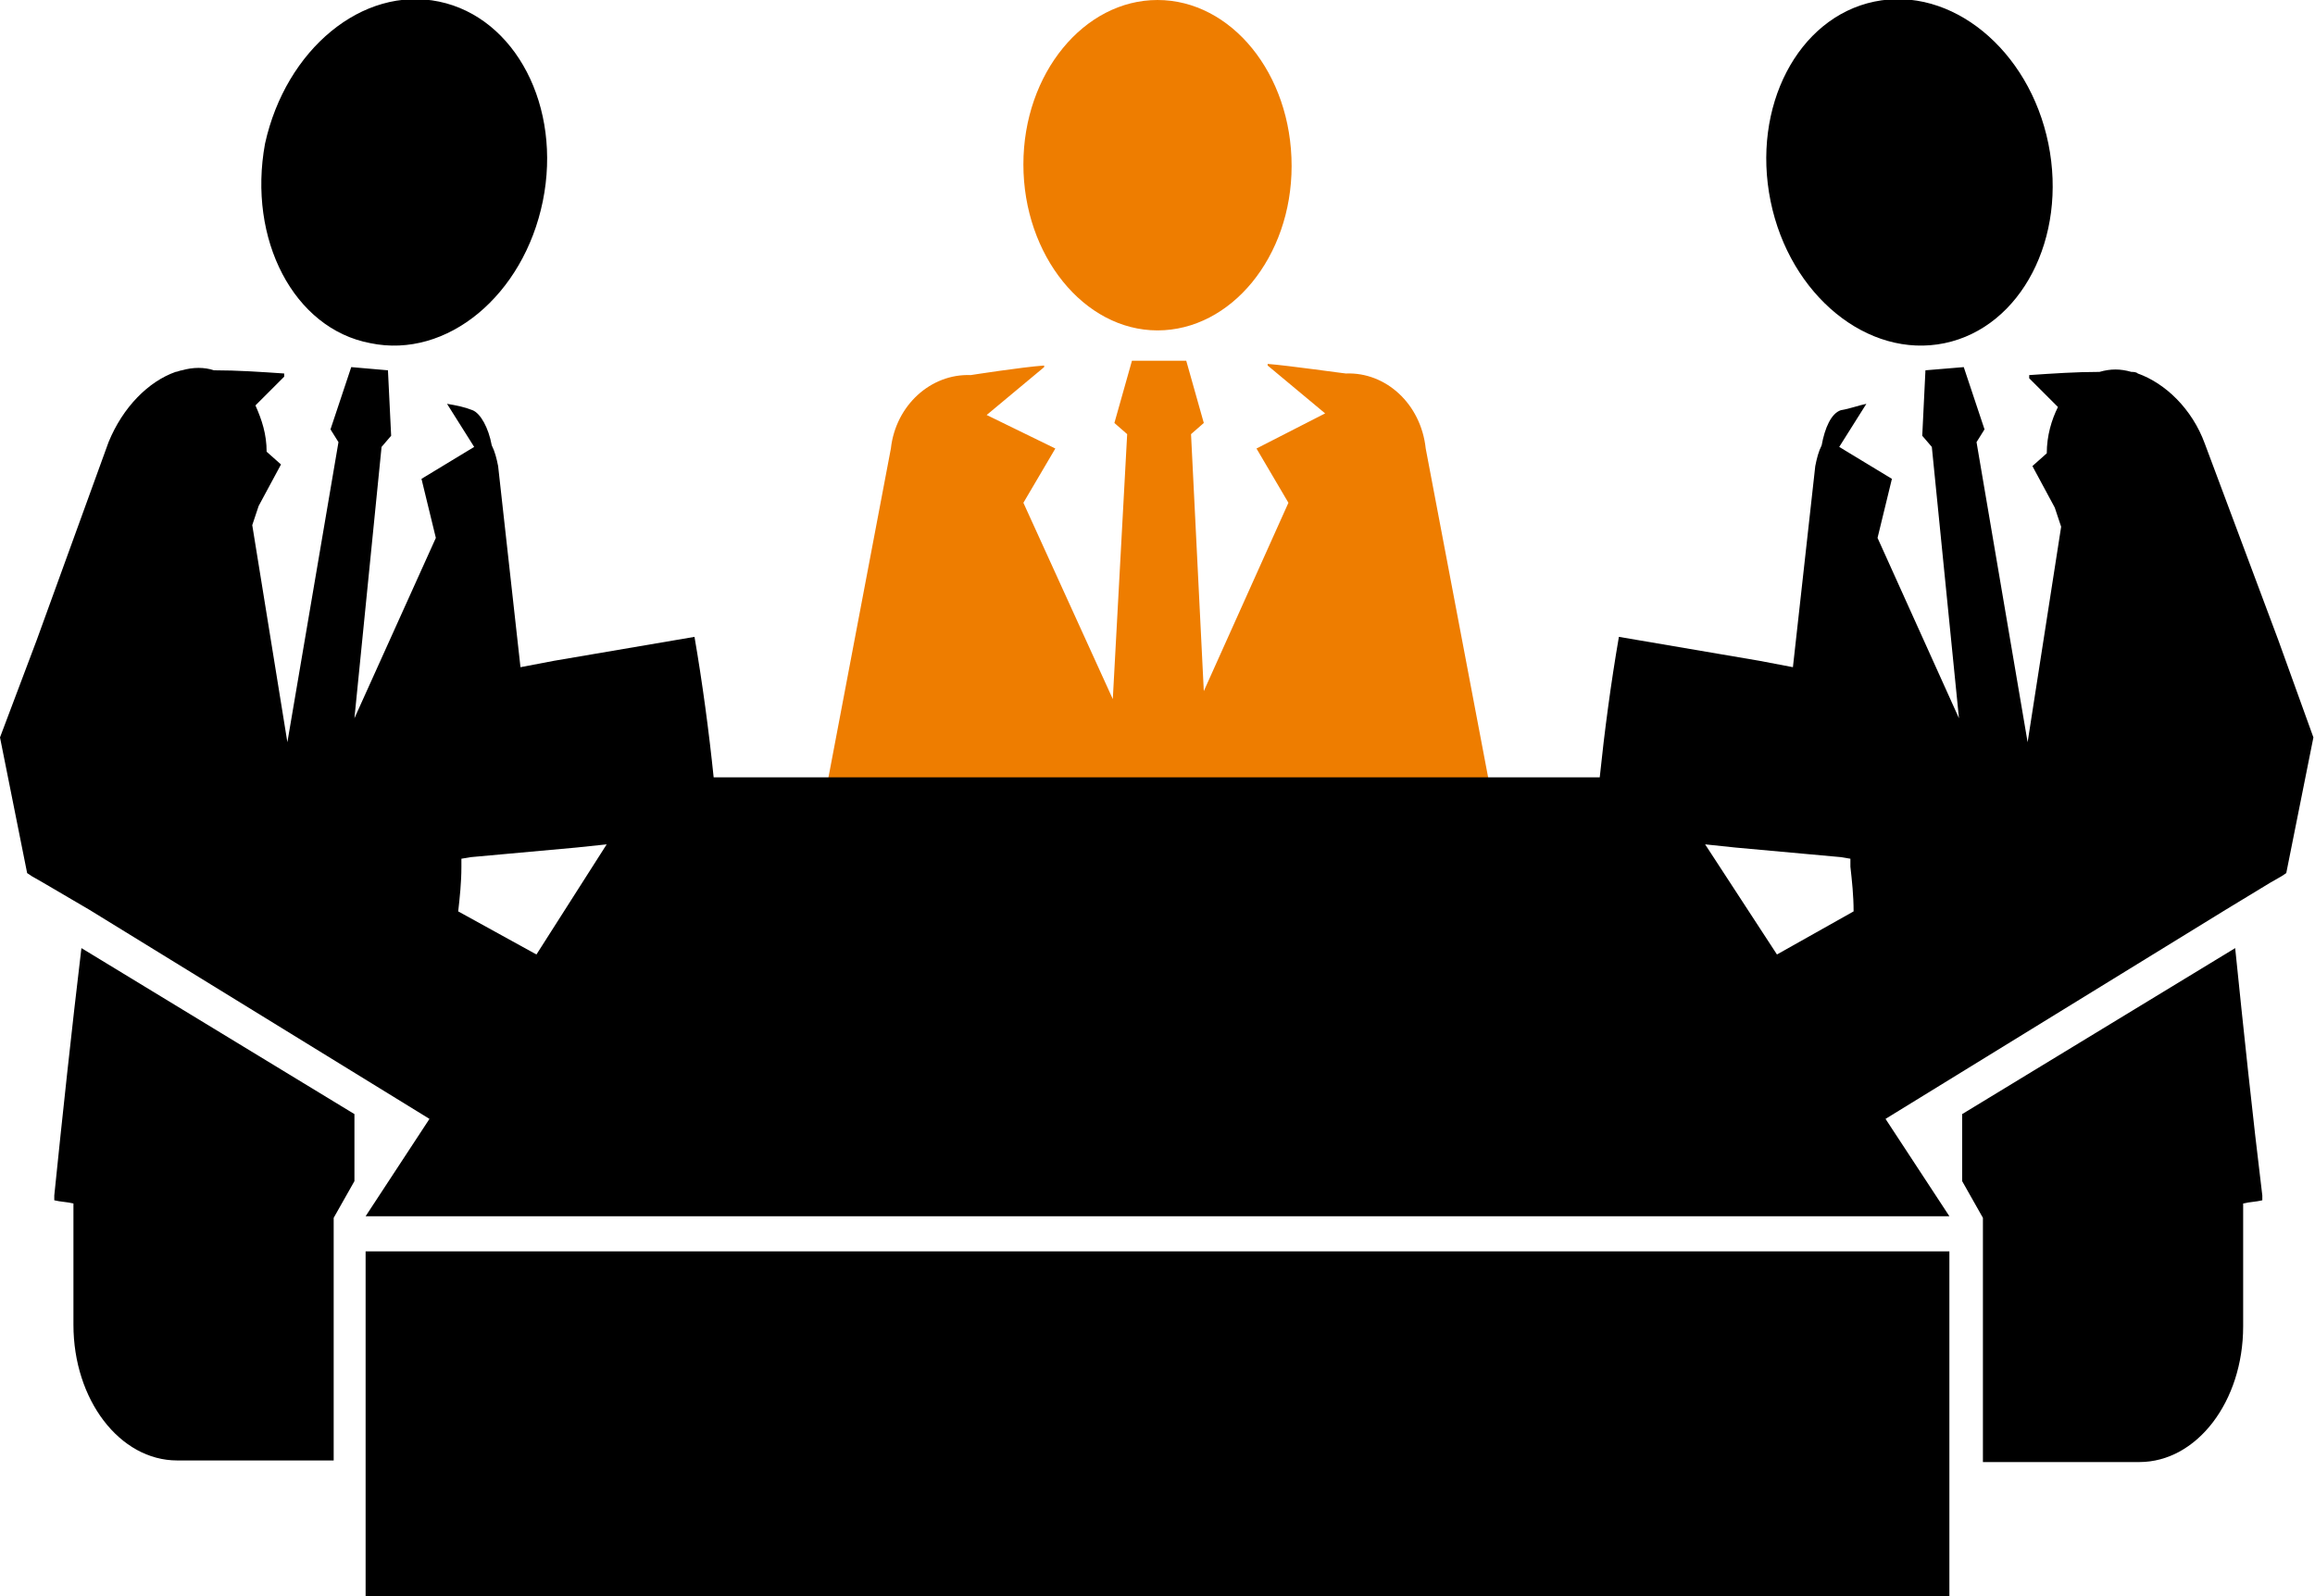
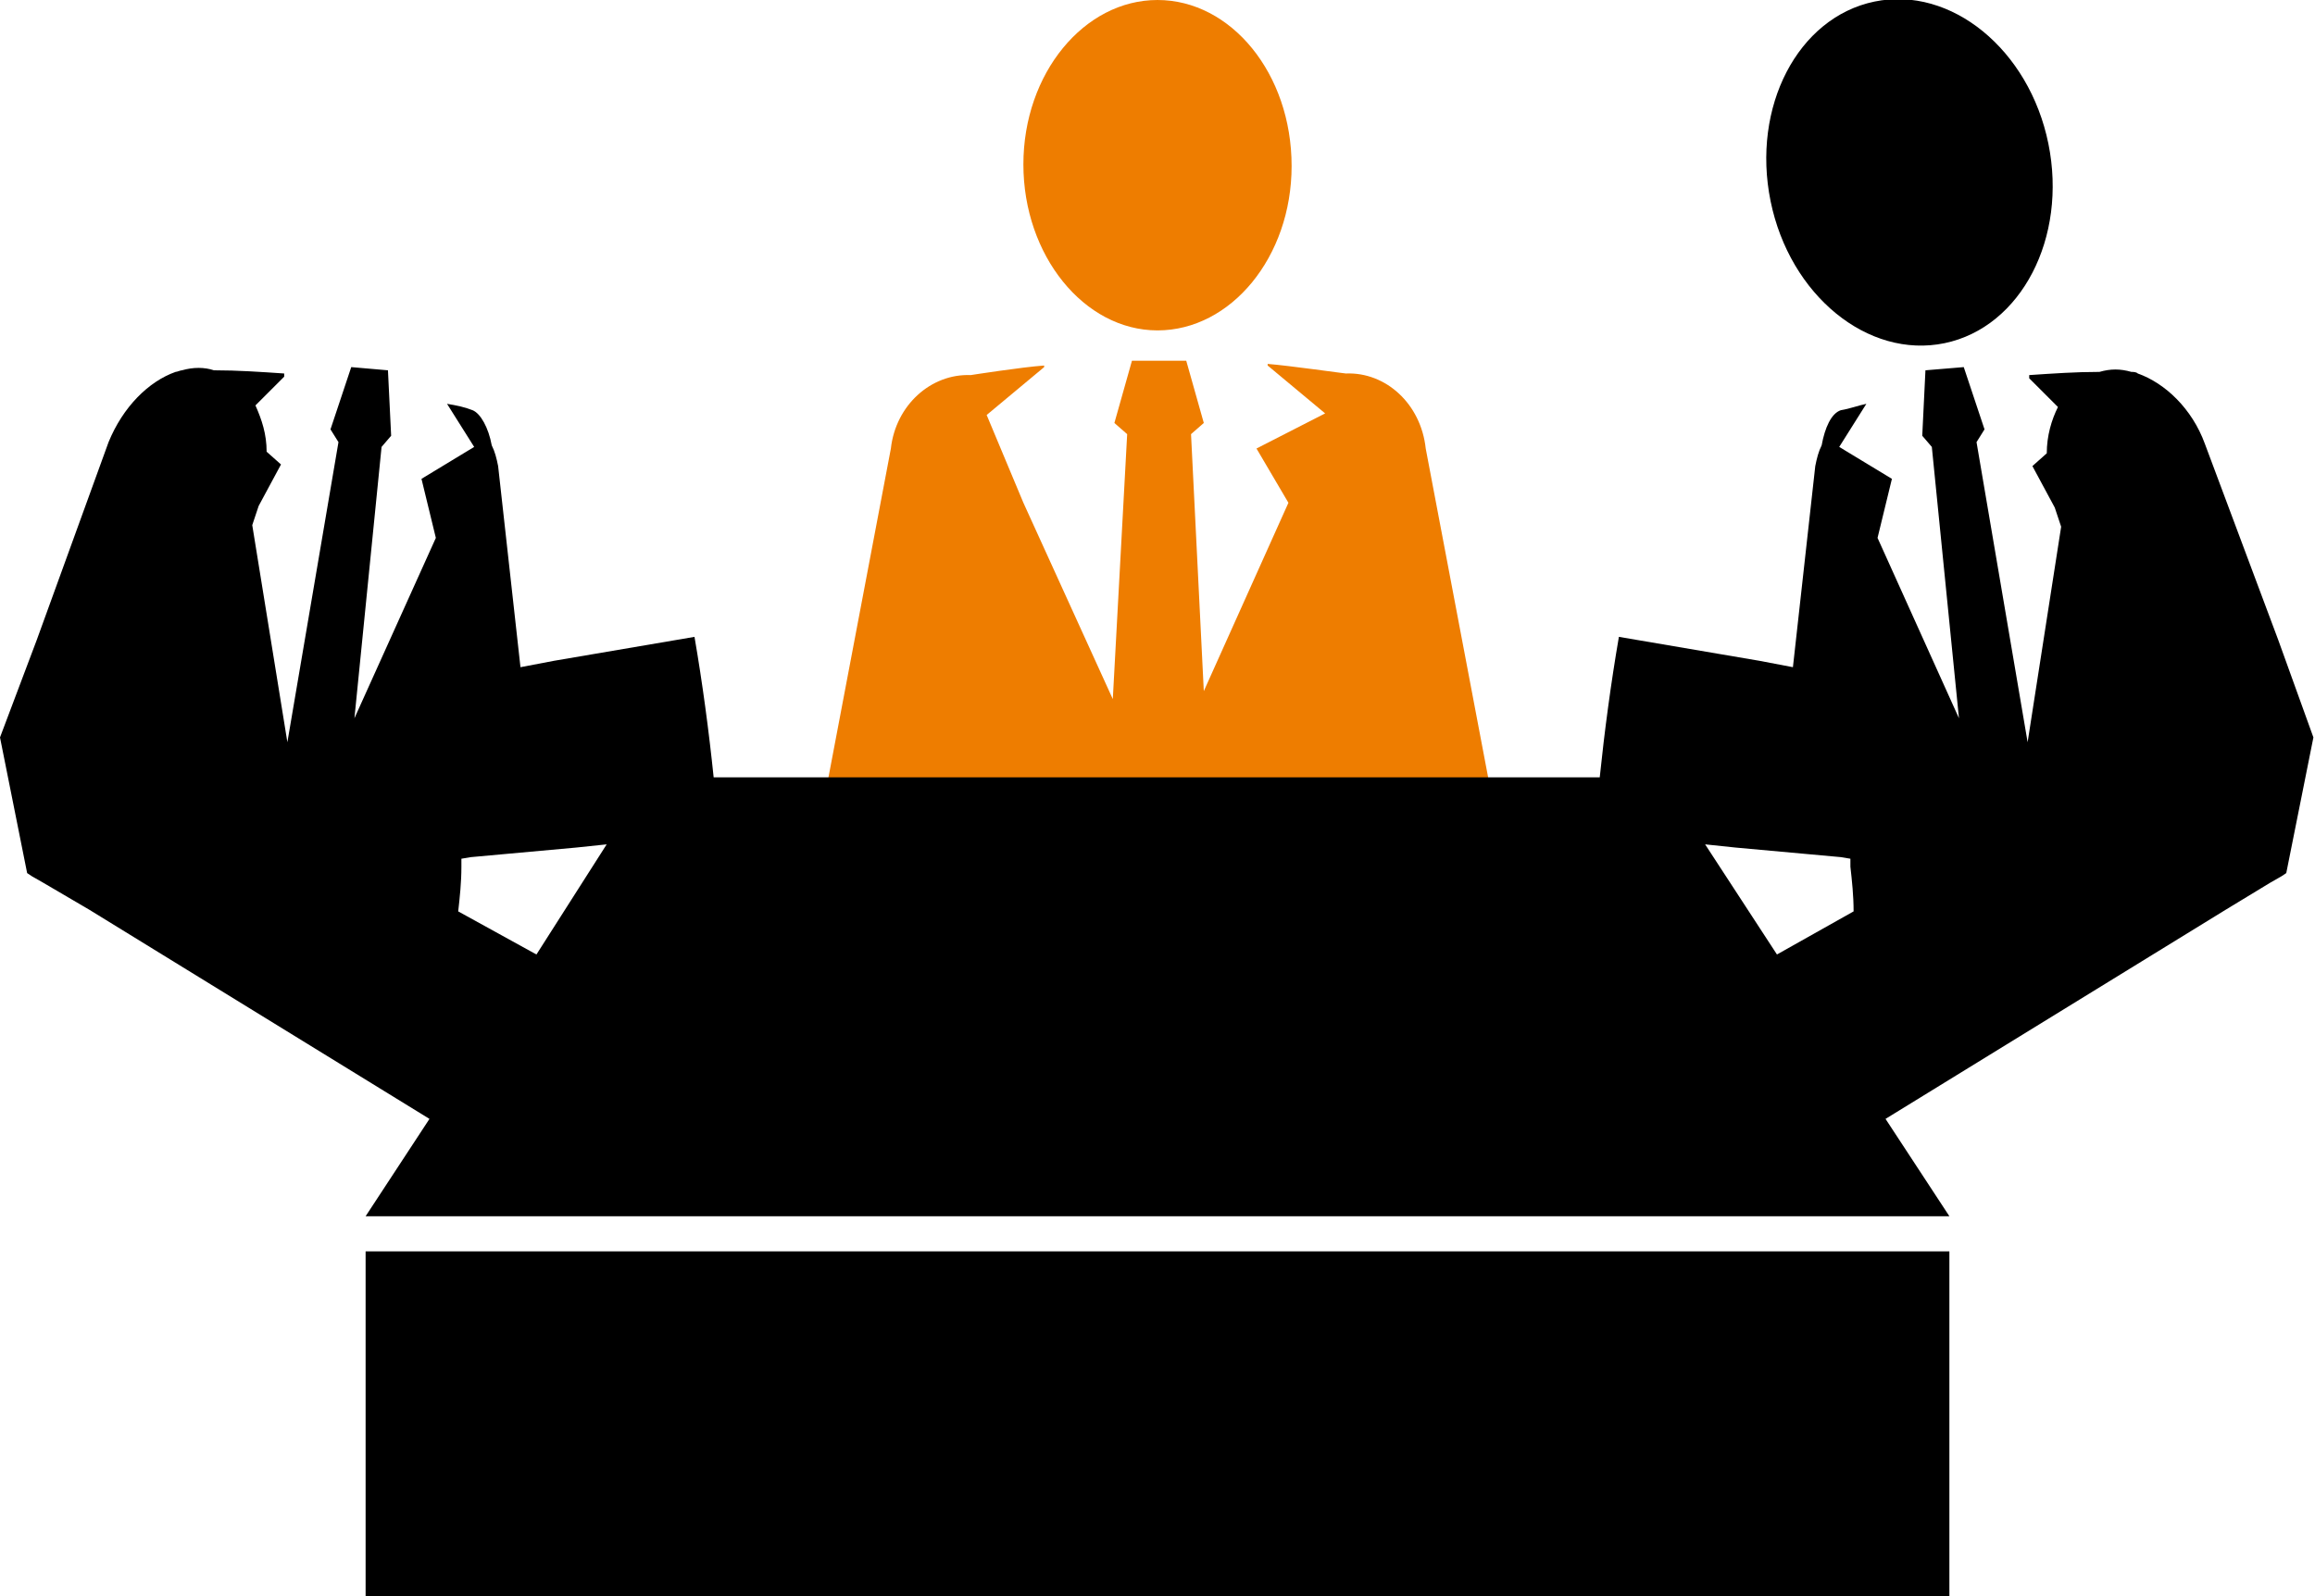
<svg xmlns="http://www.w3.org/2000/svg" version="1.1" id="Ebene_1" x="0px" y="0px" viewBox="0 0 145 100" style="enable-background:new 0 0 145 100;" xml:space="preserve">
  <style type="text/css">
	.st0{fill:#EE7D00;}
</style>
  <g>
    <g>
      <path class="st0" d="M72.5,20.7c4.6,0,8.4-4.6,8.4-10.3C80.9,4.6,77.1,0,72.5,0c-4.6,0-8.4,4.6-8.4,10.3    C64.1,16,67.9,20.7,72.5,20.7z" />
-       <path class="st0" d="M84.3,23.4c-0.1,0-3.6-0.5-4.9-0.6l0,0.1l3.6,3l-4.3,2.2l2,3.4l-5.3,11.8l-0.8-16.1l0.8-0.7l-1.1-3.9h-3.4    l-1.1,3.9l0.8,0.7l-0.9,16.6l-5.6-12.3l2-3.4L61.8,26l3.6-3l0-0.1c-1.4,0.1-4.6,0.6-4.6,0.6c-2.5-0.1-4.7,1.9-5,4.6l-7.4,39    c1.8,0.1,7.9,0.3,9.6,0.4c0,0,0,0,0,0c0.2,0,28.8,0,28.8,0c1.9-0.1,8.1-0.2,9.9-0.4l-7.4-39C89,25.3,86.8,23.3,84.3,23.4z" />
+       <path class="st0" d="M84.3,23.4c-0.1,0-3.6-0.5-4.9-0.6l0,0.1l3.6,3l-4.3,2.2l2,3.4l-5.3,11.8l-0.8-16.1l0.8-0.7l-1.1-3.9h-3.4    l-1.1,3.9l0.8,0.7l-0.9,16.6l-5.6-12.3L61.8,26l3.6-3l0-0.1c-1.4,0.1-4.6,0.6-4.6,0.6c-2.5-0.1-4.7,1.9-5,4.6l-7.4,39    c1.8,0.1,7.9,0.3,9.6,0.4c0,0,0,0,0,0c0.2,0,28.8,0,28.8,0c1.9-0.1,8.1-0.2,9.9-0.4l-7.4-39C89,25.3,86.8,23.3,84.3,23.4z" />
    </g>
    <g>
-       <path d="M23.2,21.5c4.8,1,9.6-3,10.8-8.9c1.2-5.9-1.7-11.5-6.5-12.5c-4.8-1-9.6,3-10.9,8.9C15.5,15,18.4,20.6,23.2,21.5z" />
-       <path d="M5.1,59.4C4.5,64.4,3.9,70,3.4,74.9c0,0.1,0,0.2,0,0.3c0.4,0.1,0.8,0.1,1.2,0.2V83c0,4.7,2.9,8.5,6.5,8.5h9.8V76.3    l1.3-2.3l0-4.2L5.1,59.4z" />
      <path d="M121.8,21.5c4.8-1,7.7-6.6,6.5-12.5c-1.2-5.9-6.1-9.9-10.9-8.9c-4.8,1-7.7,6.6-6.5,12.5C112.1,18.5,117,22.5,121.8,21.5z" />
      <path d="M142.7,40.1l-4.6-12.3c-0.8-2.2-2.5-3.8-4.2-4.4c-0.1-0.1-0.3-0.1-0.4-0.1c0,0,0,0,0,0c-0.7-0.2-1.3-0.2-2,0    c-1.5,0-2.9,0.1-4.4,0.2l0,0.2l1.8,1.8c-0.4,0.8-0.7,1.8-0.7,2.9l-0.9,0.8l1.4,2.6l0.4,1.2L127,46.5l-3.2-18.8l0.5-0.8L123,23    l-2.4,0.2l-0.2,4.1l0.6,0.7l1.7,17l-5.1-11.3l0.9-3.7l-3.3-2l1.7-2.7c-0.5,0.1-1,0.3-1.6,0.4c-0.6,0.2-1,1.1-1.2,2.2    c-0.2,0.4-0.3,0.8-0.4,1.3l-1.4,12.6l-2.1-0.4l-8.8-1.5c-0.5,2.9-0.9,5.9-1.2,8.8h-20H64.7h-20c-0.3-2.9-0.7-5.9-1.2-8.8l-8.8,1.5    l-2.1,0.4l-1.4-12.6c-0.1-0.5-0.2-0.9-0.4-1.3c-0.2-1.1-0.7-2-1.2-2.2c-0.5-0.2-1-0.3-1.6-0.4l1.7,2.7l-3.3,2l0.9,3.7l-5.1,11.3    l1.7-17l0.6-0.7l-0.2-4.1L22,23l-1.3,3.9l0.5,0.8L18,46.5l-2.2-13.6l0.4-1.2l1.4-2.6l-0.9-0.8c0-1.1-0.3-2-0.7-2.9l1.8-1.8l0-0.2    c-1.5-0.1-2.9-0.2-4.4-0.2c-0.6-0.2-1.3-0.2-2,0c0,0,0,0,0,0c-0.1,0-0.3,0.1-0.4,0.1c-1.7,0.6-3.3,2.2-4.2,4.4L2.3,40.1L0,46.2    l1.7,8.5l0,0l0.3,0.2l0.7,0.4L5.6,57l21.3,13.1l-4,6.1h41.8h15.6h41.8l-4-6.1L139.4,57l2.8-1.7l0.7-0.4l0.3-0.2l0,0l1.7-8.5    L142.7,40.1z M33.6,59.8l-4.9-2.7c0.1-0.9,0.2-1.8,0.2-2.8c0-0.2,0-0.4,0-0.5l0.6-0.1l2.2-0.2l4.4-0.4l1.9-0.2L33.6,59.8z     M111.3,59.8l-4.5-6.9l1.9,0.2l4.4,0.4l2.2,0.2l0.6,0.1c0,0.2,0,0.4,0,0.5c0.1,0.9,0.2,1.8,0.2,2.8L111.3,59.8z" />
      <polygon points="64.7,78.4 22.9,78.4 22.9,100 64.7,100 80.3,100 122.1,100 122.1,78.4 80.3,78.4   " />
-       <path d="M122.9,69.8l0,4.2l1.3,2.3v15.3h9.8c3.6,0,6.5-3.8,6.5-8.5v-7.7c0.4-0.1,0.8-0.1,1.2-0.2c0-0.1,0-0.2,0-0.3    c-0.6-4.9-1.2-10.6-1.7-15.5L122.9,69.8z" />
    </g>
  </g>
</svg>